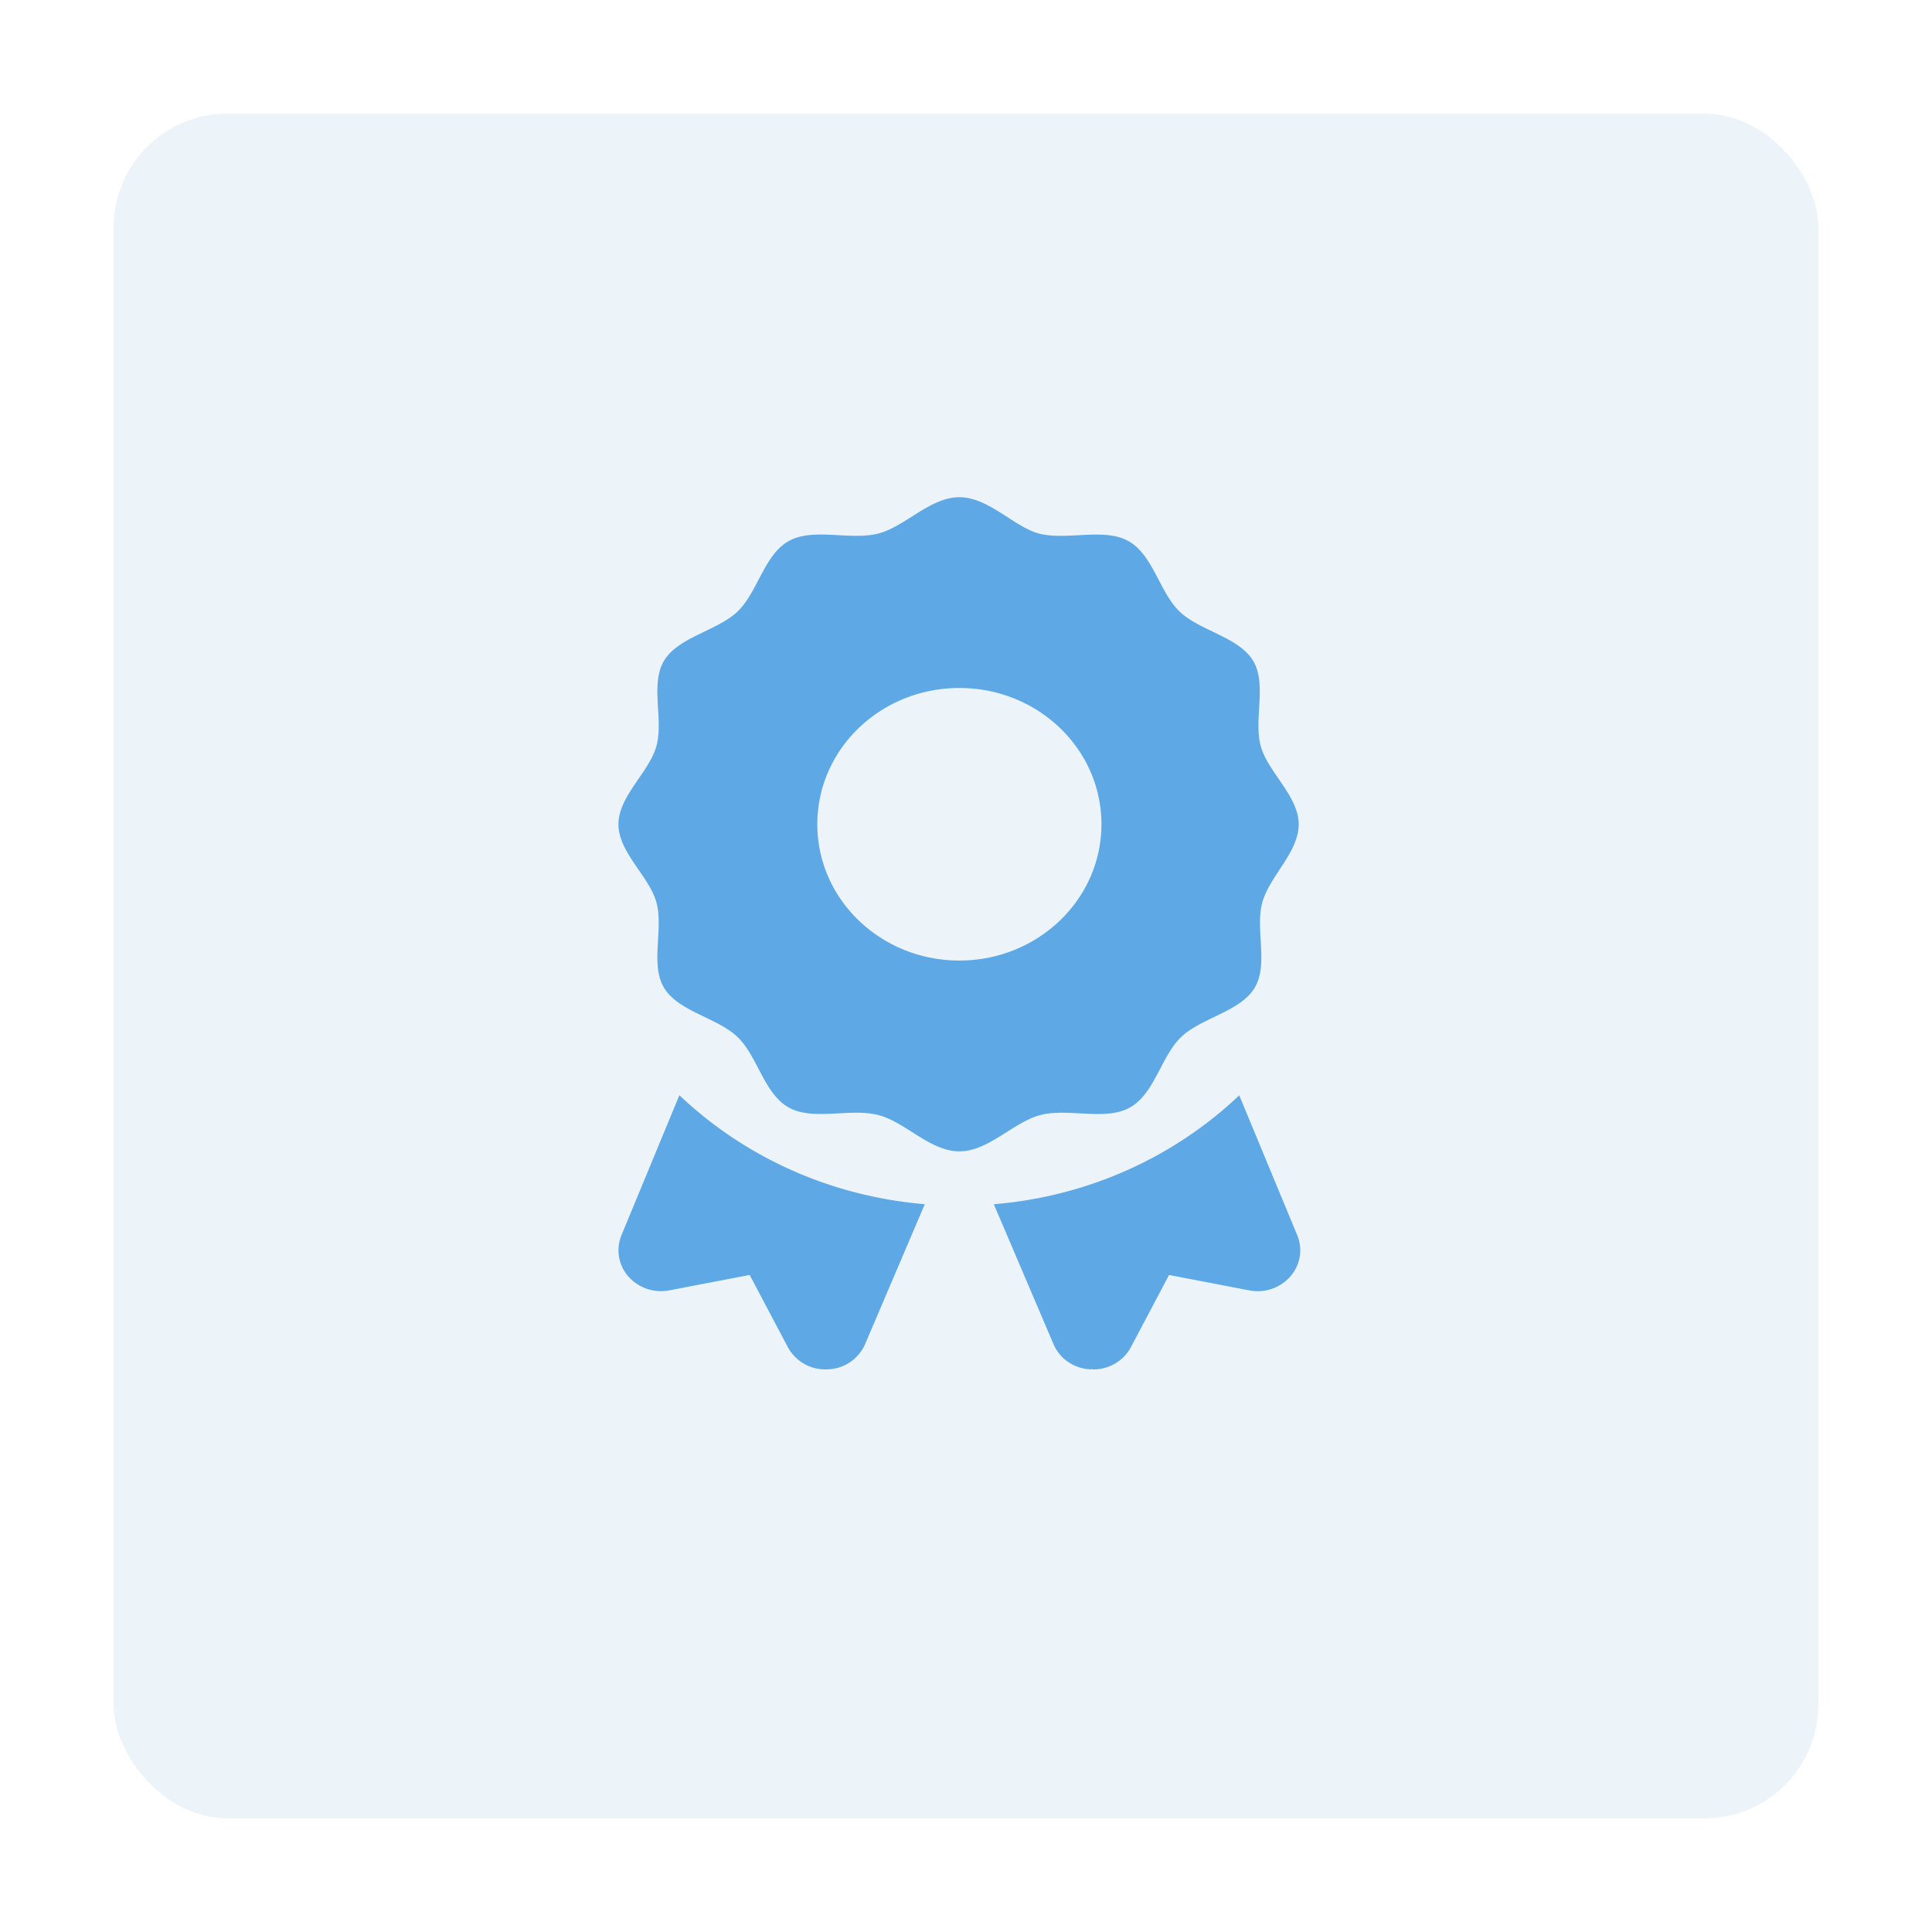
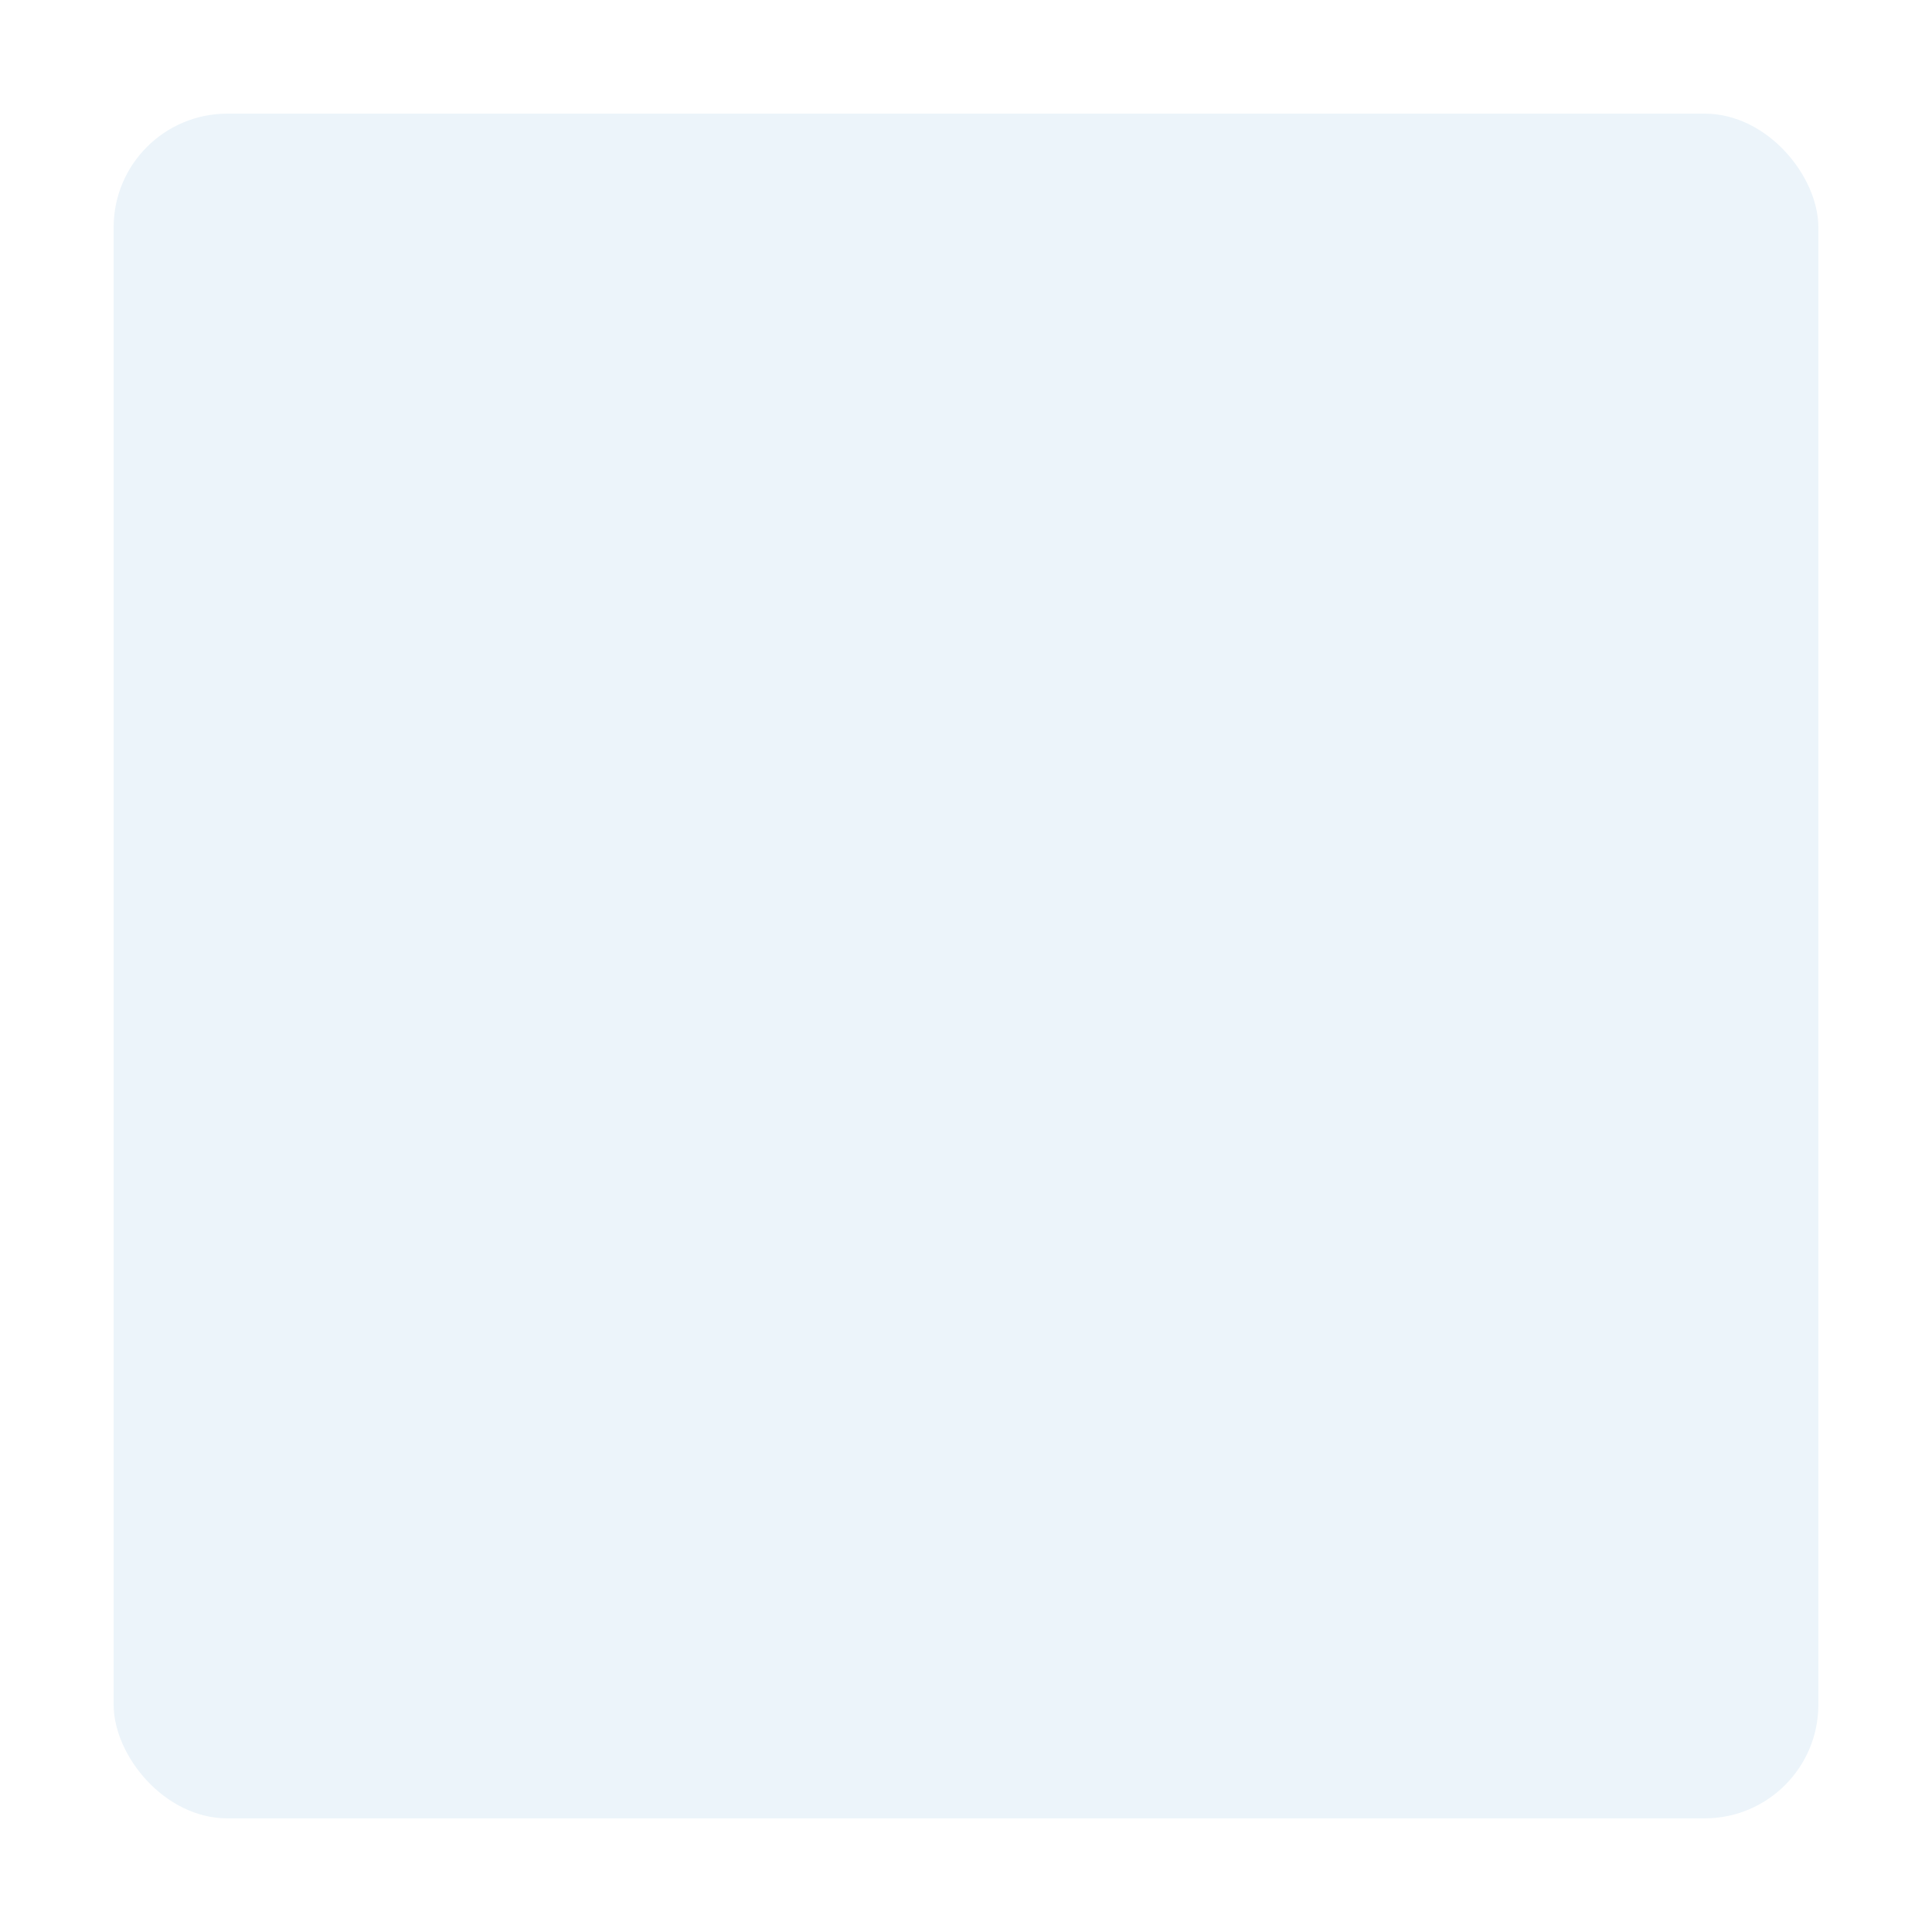
<svg xmlns="http://www.w3.org/2000/svg" width="68" height="68" viewBox="0 0 68 68" fill="none">
  <g filter="url(#w9i7cef6fa)">
    <rect x="3" y="3" width="60" height="60" rx="4" fill="#ECF4FA" />
  </g>
  <g filter="url(#2jojuatg3b)">
-     <path d="M39.267 38.482c.873-.485 1.095-1.8 1.805-2.481.709-.68 2.08-.892 2.586-1.731.5-.827.01-2.071.274-3.015.253-.915 1.278-1.754 1.278-2.743 0-.99-1.079-1.83-1.333-2.742-.263-.944.225-2.189-.273-3.015-.505-.839-1.877-1.05-2.586-1.731-.71-.68-.931-1.997-1.805-2.482-.862-.478-2.159-.01-3.143-.262-.897-.245-1.772-1.28-2.803-1.28-1.032 0-1.907 1.035-2.857 1.28-.987.251-2.28-.217-3.145.26-.873.486-1.095 1.802-1.804 2.482-.709.68-2.081.893-2.587 1.73-.499.825-.01 2.072-.273 3.014-.255.917-1.334 1.756-1.334 2.746 0 .989 1.08 1.83 1.334 2.741.262.945-.226 2.189.272 3.016.506.838 1.877 1.048 2.586 1.731.71.68.93 1.997 1.805 2.482.862.479 2.158.01 3.143.262.953.242 1.828 1.28 2.86 1.28 1.03 0 1.907-1.036 2.858-1.28.985-.25 2.28.218 3.142-.262zm-11-9.97c0-2.655 2.238-4.797 5-4.797 2.761 0 5 2.142 5 4.797 0 2.648-2.239 4.796-5 4.796-2.762 0-5-2.146-5-4.796zm-6.893 14.461a1.392 1.392 0 0 0 .242 1.454c.354.405.908.593 1.445.489l2.825-.542 1.339 2.534a1.492 1.492 0 0 0 1.398.788 1.48 1.48 0 0 0 1.328-.892l2.099-4.921c-3.357-.279-6.375-1.686-8.638-3.835l-2.038 4.925zm21.743-4.922c-2.26 2.148-5.278 3.556-8.638 3.834l2.099 4.921c.224.528.734.87 1.327.892.024-.054-.007 0 .068 0a1.49 1.49 0 0 0 1.334-.788l1.34-2.535 2.824.542a1.533 1.533 0 0 0 1.445-.489c.354-.406.445-.963.242-1.454l-2.041-4.923z" fill="#5EA9E5" />
-   </g>
+     </g>
  <defs>
    <filter id="w9i7cef6fa" x="0" y="0" width="68" height="68" filterUnits="userSpaceOnUse" color-interpolation-filters="sRGB">
      <feFlood flood-opacity="0" result="BackgroundImageFix" />
      <feColorMatrix in="SourceAlpha" values="0 0 0 0 0 0 0 0 0 0 0 0 0 0 0 0 0 0 127 0" result="hardAlpha" />
      <feOffset />
      <feGaussianBlur stdDeviation=".5" />
      <feComposite in2="hardAlpha" operator="out" />
      <feColorMatrix values="0 0 0 0 0.775 0 0 0 0 0.775 0 0 0 0 0.775 0 0 0 0.2 0" />
      <feBlend in2="BackgroundImageFix" result="effect1_dropShadow_1147_4518" />
      <feColorMatrix in="SourceAlpha" values="0 0 0 0 0 0 0 0 0 0 0 0 0 0 0 0 0 0 127 0" result="hardAlpha" />
      <feOffset dx="1" dy="1" />
      <feGaussianBlur stdDeviation="2" />
      <feComposite in2="hardAlpha" operator="out" />
      <feColorMatrix values="0 0 0 0 0.346 0 0 0 0 0.397 0 0 0 0 0.529 0 0 0 0.06 0" />
      <feBlend in2="effect1_dropShadow_1147_4518" result="effect2_dropShadow_1147_4518" />
      <feBlend in="SourceGraphic" in2="effect2_dropShadow_1147_4518" result="shape" />
      <feColorMatrix in="SourceAlpha" values="0 0 0 0 0 0 0 0 0 0 0 0 0 0 0 0 0 0 127 0" result="hardAlpha" />
      <feOffset />
      <feGaussianBlur stdDeviation="2.5" />
      <feComposite in2="hardAlpha" operator="arithmetic" k2="-1" k3="1" />
      <feColorMatrix values="0 0 0 0 0.66 0 0 0 0 0.744 0 0 0 0 0.792 0 0 0 0.25 0" />
      <feBlend in2="shape" result="effect3_innerShadow_1147_4518" />
    </filter>
    <filter id="2jojuatg3b" x="20.267" y="16.5" width="25.998" height="33.198" filterUnits="userSpaceOnUse" color-interpolation-filters="sRGB">
      <feFlood flood-opacity="0" result="BackgroundImageFix" />
      <feColorMatrix in="SourceAlpha" values="0 0 0 0 0 0 0 0 0 0 0 0 0 0 0 0 0 0 127 0" result="hardAlpha" />
      <feOffset dy="1" />
      <feGaussianBlur stdDeviation=".5" />
      <feComposite in2="hardAlpha" operator="out" />
      <feColorMatrix values="0 0 0 0 0.12 0 0 0 0 0.329 0 0 0 0 0.642 0 0 0 0.24 0" />
      <feBlend in2="BackgroundImageFix" result="effect1_dropShadow_1147_4518" />
      <feBlend in="SourceGraphic" in2="effect1_dropShadow_1147_4518" result="shape" />
      <feColorMatrix in="SourceAlpha" values="0 0 0 0 0 0 0 0 0 0 0 0 0 0 0 0 0 0 127 0" result="hardAlpha" />
      <feOffset dx=".5" dy="-.5" />
      <feGaussianBlur stdDeviation=".5" />
      <feComposite in2="hardAlpha" operator="arithmetic" k2="-1" k3="1" />
      <feColorMatrix values="0 0 0 0 0.144 0 0 0 0 0.31 0 0 0 0 0.558 0 0 0 0.2 0" />
      <feBlend in2="shape" result="effect2_innerShadow_1147_4518" />
    </filter>
  </defs>
</svg>